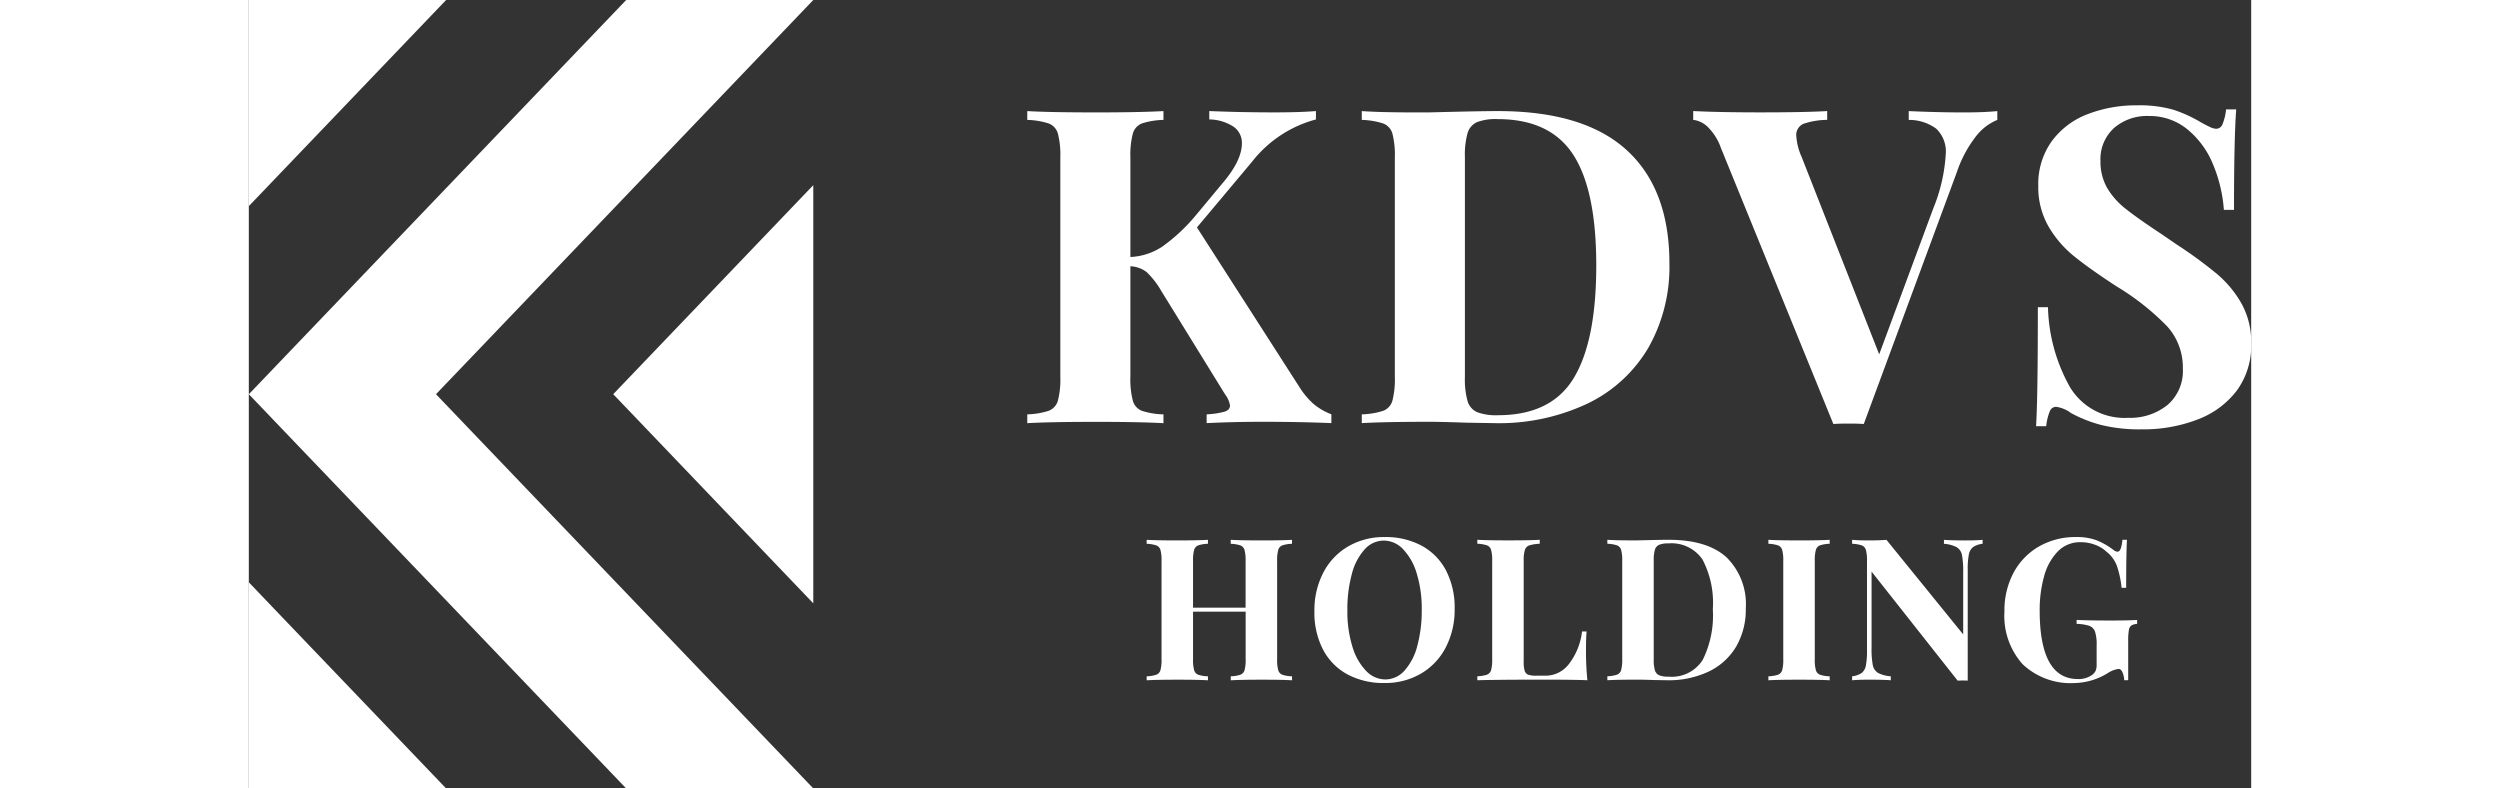
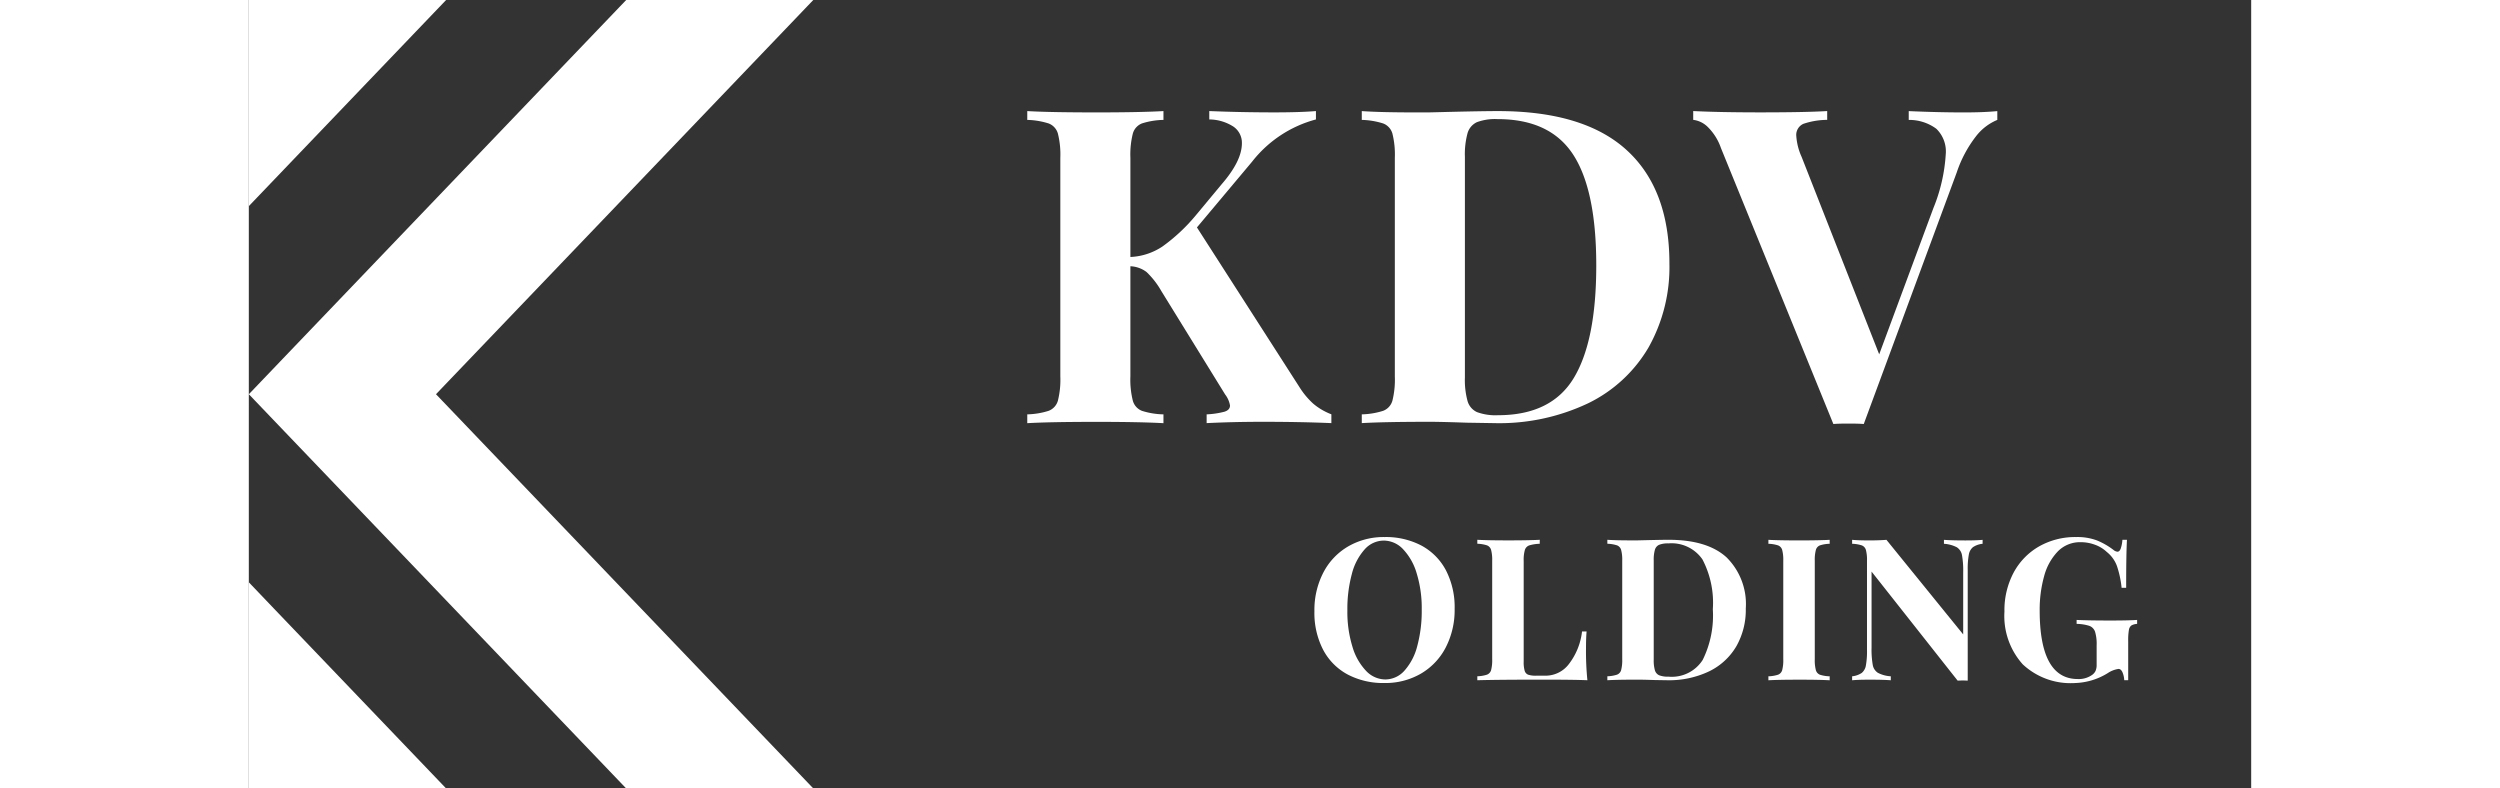
<svg xmlns="http://www.w3.org/2000/svg" width="282px" viewBox="0 0 225.868 88.93">
  <rect x="0" y="0" width="225.868" height="88.93" fill="#333333" stroke="none" />
  <g id="KDVS" transform="translate(-94.023 -726.806)">
    <g id="Logo" transform="translate(94.023 726.806)">
      <g id="Group_7" data-name="Group 7">
        <g id="Logo-2" data-name="Logo">
          <g id="Group_6" data-name="Group 6">
            <g id="Group_5" data-name="Group 5" transform="translate(0.005)">
              <path id="Path_28" data-name="Path 28" d="M94.032,771.275l.679-.709.744-.778,2.112-2.208,39.029-40.773H157.7l-.682.713L115.14,771.275l41.877,43.752.679.709H136.588L97.566,774.971l-2.112-2.208-.744-.778Z" transform="translate(-94.032 -726.807)" fill="#fff" />
            </g>
            <path id="Path_29" data-name="Path 29" d="M116.277,726.809H94.023v23.252l2.854-2.983Z" transform="translate(-94.023 -726.807)" fill="#fff" />
-             <path id="Path_30" data-name="Path 30" d="M192.309,765.279v47.169l-22.566-23.591Z" transform="translate(-128.637 -744.393)" fill="#fff" />
            <path id="Path_31" data-name="Path 31" d="M94.023,847.794v23.249h22.25l-19.4-20.265Z" transform="translate(-94.023 -782.114)" fill="#fff" />
          </g>
        </g>
      </g>
    </g>
    <g id="Group_8" data-name="Group 8" transform="translate(181.833 738.692)">
      <path id="Path_32" data-name="Path 32" d="M288.039,782.9a7,7,0,0,0,2.038,1.193v.995q-3.48-.149-7.756-.149-3.281,0-6.314.149V784.1a9.523,9.523,0,0,0,2.014-.3q.621-.2.621-.7a2.774,2.774,0,0,0-.547-1.242l-7.209-11.683a9.239,9.239,0,0,0-1.665-2.137,3.258,3.258,0,0,0-1.815-.646V779.82a9.722,9.722,0,0,0,.274,2.735A1.721,1.721,0,0,0,268.7,783.7a8.477,8.477,0,0,0,2.436.4v.995q-2.684-.149-7.507-.149-5.32,0-7.855.149V784.1a8.611,8.611,0,0,0,2.411-.4,1.719,1.719,0,0,0,1.044-1.143,9.766,9.766,0,0,0,.274-2.735V755.162a9.772,9.772,0,0,0-.274-2.734,1.722,1.722,0,0,0-1.044-1.143,8.645,8.645,0,0,0-2.411-.4v-.994q2.535.149,7.855.149,4.822,0,7.507-.149v.994a8.51,8.51,0,0,0-2.436.4,1.724,1.724,0,0,0-1.019,1.143,9.729,9.729,0,0,0-.274,2.734v11.186a7.054,7.054,0,0,0,3.629-1.193,20.106,20.106,0,0,0,3.728-3.48l2.934-3.53q2.286-2.634,2.286-4.623a2.206,2.206,0,0,0-.97-1.889,5.109,5.109,0,0,0-2.709-.8v-.945q3.629.149,7.358.149,2.883,0,4.673-.149v.945a13.587,13.587,0,0,0-7.209,4.773l-6.214,7.407L286.5,781.063A8.792,8.792,0,0,0,288.039,782.9Z" transform="translate(-255.774 -749.246)" fill="#fff" />
      <path id="Path_33" data-name="Path 33" d="M355.159,754.292q4.822,4.4,4.822,12.8a18.472,18.472,0,0,1-2.362,9.471,15.967,15.967,0,0,1-6.811,6.289,23.385,23.385,0,0,1-10.614,2.237l-3.082-.05q-2.884-.1-4.176-.1-5.121,0-7.656.149V784.1a8.619,8.619,0,0,0,2.411-.4,1.719,1.719,0,0,0,1.044-1.143,9.77,9.77,0,0,0,.273-2.735V755.162a9.777,9.777,0,0,0-.273-2.734,1.722,1.722,0,0,0-1.044-1.143,8.653,8.653,0,0,0-2.411-.4v-.994q2.088.149,6.015.149h1.541l1.988-.05q4.076-.1,5.817-.1Q350.337,749.892,355.159,754.292Zm-16.878-3.157a1.965,1.965,0,0,0-1.069,1.243,9.028,9.028,0,0,0-.3,2.684V779.92a9.029,9.029,0,0,0,.3,2.685,1.96,1.96,0,0,0,1.069,1.243,6.034,6.034,0,0,0,2.362.348q6.015,0,8.551-4.2t2.535-12.7q0-8.5-2.609-12.5t-8.526-4A5.887,5.887,0,0,0,338.281,751.135Z" transform="translate(-287.547 -749.246)" fill="#fff" />
      <path id="Path_34" data-name="Path 34" d="M428.449,749.892v.994a5.876,5.876,0,0,0-2.436,1.889,13.722,13.722,0,0,0-2.138,4.027l-10.49,28.387q-.547-.05-1.74-.05-1.144,0-1.69.05l-12.677-31.122a6.155,6.155,0,0,0-1.492-2.386,2.8,2.8,0,0,0-1.64-.8v-.994q2.983.149,7.556.149,5.12,0,7.557-.149v.994a8.494,8.494,0,0,0-2.684.447,1.367,1.367,0,0,0-.8,1.393,6.824,6.824,0,0,0,.6,2.337l8.75,22.272,6.115-16.5a19.047,19.047,0,0,0,1.392-6.066,3.559,3.559,0,0,0-1.068-2.883,5.138,5.138,0,0,0-3.107-.994v-.994q3.38.149,6.214.149Q426.957,750.041,428.449,749.892Z" transform="translate(-319.028 -749.246)" fill="#fff" />
-       <path id="Path_35" data-name="Path 35" d="M480.9,749.2a15.517,15.517,0,0,1,3.132,1.442q.546.3.969.5a1.757,1.757,0,0,0,.721.2.768.768,0,0,0,.7-.522,5.938,5.938,0,0,0,.4-1.665h1.143q-.249,3.331-.248,11.335h-1.143a16.32,16.32,0,0,0-1.218-5.121,9.927,9.927,0,0,0-2.883-3.953,6.691,6.691,0,0,0-4.35-1.516,5.68,5.68,0,0,0-3.953,1.367,4.739,4.739,0,0,0-1.516,3.7A5.959,5.959,0,0,0,473.4,758a8.406,8.406,0,0,0,2.088,2.362q1.342,1.07,4.126,2.908l1.591,1.094a48.807,48.807,0,0,1,4.624,3.381,12.23,12.23,0,0,1,2.759,3.355,8.978,8.978,0,0,1,1.069,4.45,8.589,8.589,0,0,1-1.641,5.345,9.979,9.979,0,0,1-4.449,3.256,17.077,17.077,0,0,1-6.24,1.094,18.078,18.078,0,0,1-4.623-.5,15.25,15.25,0,0,1-3.381-1.343,3.6,3.6,0,0,0-1.69-.7.767.767,0,0,0-.7.522,5.924,5.924,0,0,0-.4,1.666h-1.143q.2-3.133.2-13.423h1.143a19.309,19.309,0,0,0,2.486,9.023,7.18,7.18,0,0,0,6.563,3.455,6.7,6.7,0,0,0,4.424-1.442,5.056,5.056,0,0,0,1.74-4.126,6.889,6.889,0,0,0-1.79-4.773,28.438,28.438,0,0,0-5.667-4.474q-2.984-1.939-4.773-3.381a12.25,12.25,0,0,1-2.933-3.406,8.869,8.869,0,0,1-1.143-4.548,8.283,8.283,0,0,1,1.516-5.046,8.967,8.967,0,0,1,4.052-3.057,15.117,15.117,0,0,1,5.568-.995A13.863,13.863,0,0,1,480.9,749.2Z" transform="translate(-351.597 -748.701)" fill="#fff" />
-       <path id="Path_36" data-name="Path 36" d="M295.878,839.6a.776.776,0,0,0-.459.515,4.388,4.388,0,0,0-.123,1.23v11.1a4.383,4.383,0,0,0,.123,1.23.777.777,0,0,0,.459.515,3.807,3.807,0,0,0,1.1.179v.448q-1.1-.068-3.4-.067-2.26,0-3.512.067v-.448a3.868,3.868,0,0,0,1.085-.179.774.774,0,0,0,.47-.515,4.384,4.384,0,0,0,.123-1.23v-5.369H285.81v5.369a4.382,4.382,0,0,0,.123,1.23.778.778,0,0,0,.459.515,3.807,3.807,0,0,0,1.1.179v.448q-1.208-.068-3.378-.067-2.394,0-3.535.067v-.448a3.868,3.868,0,0,0,1.085-.179.774.774,0,0,0,.47-.515,4.383,4.383,0,0,0,.123-1.23v-11.1a4.388,4.388,0,0,0-.123-1.23.773.773,0,0,0-.47-.515,3.9,3.9,0,0,0-1.085-.179v-.447q1.141.067,3.535.067,2.17,0,3.378-.067v.447a3.834,3.834,0,0,0-1.1.179.777.777,0,0,0-.459.515,4.387,4.387,0,0,0-.123,1.23v5.28h5.929v-5.28a4.39,4.39,0,0,0-.123-1.23.773.773,0,0,0-.47-.515,3.9,3.9,0,0,0-1.085-.179v-.447q1.252.067,3.512.067,2.3,0,3.4-.067v.447A3.834,3.834,0,0,0,295.878,839.6Z" transform="translate(-267.111 -789.967)" fill="#fff" />
      <path id="Path_37" data-name="Path 37" d="M327.508,839.357a6.732,6.732,0,0,1,2.763,2.786,9.042,9.042,0,0,1,.984,4.351,9.174,9.174,0,0,1-1.007,4.362,7.291,7.291,0,0,1-2.807,2.953,7.984,7.984,0,0,1-4.105,1.052,8.592,8.592,0,0,1-4.15-.962,6.719,6.719,0,0,1-2.763-2.785,9.028,9.028,0,0,1-.985-4.351,9.183,9.183,0,0,1,1.007-4.362,7.293,7.293,0,0,1,2.808-2.953,7.988,7.988,0,0,1,4.105-1.052A8.6,8.6,0,0,1,327.508,839.357Zm-6.409.437a6.593,6.593,0,0,0-1.443,2.785,15.145,15.145,0,0,0-.5,4.094,13.347,13.347,0,0,0,.571,4.094,6.635,6.635,0,0,0,1.544,2.73,3.01,3.01,0,0,0,2.159.962,2.9,2.9,0,0,0,2.17-1,6.581,6.581,0,0,0,1.443-2.785,15.154,15.154,0,0,0,.5-4.094,13.327,13.327,0,0,0-.571-4.094,6.633,6.633,0,0,0-1.543-2.729,3.011,3.011,0,0,0-2.159-.962A2.9,2.9,0,0,0,321.1,839.794Z" transform="translate(-283.048 -789.703)" fill="#fff" />
      <path id="Path_38" data-name="Path 38" d="M356.319,839.42a4.466,4.466,0,0,0-1.174.179.8.8,0,0,0-.5.515,4.056,4.056,0,0,0-.134,1.23v11.365a3.465,3.465,0,0,0,.112,1.04.675.675,0,0,0,.391.437,2.642,2.642,0,0,0,.906.112h1.1a3.3,3.3,0,0,0,2.629-1.365,7.351,7.351,0,0,0,1.443-3.624h.515q-.068.761-.067,1.968a32.477,32.477,0,0,0,.157,3.535q-1.522-.068-5.124-.067-4.877,0-7.293.067v-.448a3.871,3.871,0,0,0,1.085-.179.775.775,0,0,0,.47-.515,4.38,4.38,0,0,0,.123-1.23v-11.1a4.386,4.386,0,0,0-.123-1.23.774.774,0,0,0-.47-.515,3.9,3.9,0,0,0-1.085-.179v-.447q1.141.067,3.535.067,2.282,0,3.512-.067Z" transform="translate(-298.515 -789.967)" fill="#fff" />
      <path id="Path_39" data-name="Path 39" d="M389.751,840.952a7.408,7.408,0,0,1,2.17,5.761,8.315,8.315,0,0,1-1.062,4.262,7.188,7.188,0,0,1-3.065,2.83,10.52,10.52,0,0,1-4.776,1.007l-1.388-.023q-1.3-.044-1.879-.044-2.3,0-3.446.067v-.448a3.868,3.868,0,0,0,1.085-.179.777.777,0,0,0,.47-.515,4.414,4.414,0,0,0,.123-1.23v-11.1a4.419,4.419,0,0,0-.123-1.23.776.776,0,0,0-.47-.515,3.9,3.9,0,0,0-1.085-.179v-.447q.94.067,2.707.067h.693l.9-.022q1.834-.044,2.617-.045Q387.581,838.973,389.751,840.952Zm-7.6-1.421a.883.883,0,0,0-.481.56,4.07,4.07,0,0,0-.134,1.208v11.186a4.069,4.069,0,0,0,.134,1.208.883.883,0,0,0,.481.559,2.717,2.717,0,0,0,1.063.157,4.135,4.135,0,0,0,3.848-1.89,11.311,11.311,0,0,0,1.141-5.716,10.528,10.528,0,0,0-1.175-5.627,4.237,4.237,0,0,0-3.836-1.8A2.643,2.643,0,0,0,382.156,839.532Z" transform="translate(-310.872 -789.967)" fill="#fff" />
      <path id="Path_40" data-name="Path 40" d="M416.681,839.42a3.834,3.834,0,0,0-1.1.179.774.774,0,0,0-.458.515,4.367,4.367,0,0,0-.123,1.23v11.1a4.362,4.362,0,0,0,.123,1.23.775.775,0,0,0,.458.515,3.808,3.808,0,0,0,1.1.179v.448q-1.208-.068-3.378-.067-2.394,0-3.535.067v-.448a3.868,3.868,0,0,0,1.085-.179.776.776,0,0,0,.47-.515,4.387,4.387,0,0,0,.123-1.23v-11.1a4.392,4.392,0,0,0-.123-1.23.775.775,0,0,0-.47-.515,3.9,3.9,0,0,0-1.085-.179v-.447q1.141.067,3.535.067,2.169,0,3.378-.067Z" transform="translate(-326.169 -789.967)" fill="#fff" />
      <path id="Path_41" data-name="Path 41" d="M441.879,839.42a2.373,2.373,0,0,0-1.085.38,1.39,1.39,0,0,0-.47.85,8.972,8.972,0,0,0-.123,1.723v12.483l-.538-.022-.6.022-9.709-12.3v8.59a9.99,9.99,0,0,0,.134,1.935,1.329,1.329,0,0,0,.582.895,3.614,3.614,0,0,0,1.454.391v.448q-.872-.068-2.416-.067-1.231,0-1.946.067v-.448a2.369,2.369,0,0,0,1.085-.38,1.393,1.393,0,0,0,.469-.85,8.964,8.964,0,0,0,.123-1.723V841.344a4.39,4.39,0,0,0-.123-1.23.775.775,0,0,0-.469-.515,3.9,3.9,0,0,0-1.085-.179v-.447q.716.067,1.946.067,1.119,0,1.924-.067l8.658,10.671v-7a10.028,10.028,0,0,0-.134-1.935,1.333,1.333,0,0,0-.582-.895,3.629,3.629,0,0,0-1.455-.392v-.447q.873.067,2.416.067,1.252,0,1.946-.067Z" transform="translate(-334.118 -789.967)" fill="#fff" />
      <path id="Path_42" data-name="Path 42" d="M469.244,838.776a8.106,8.106,0,0,1,1.868,1.074.817.817,0,0,0,.447.2q.223,0,.358-.325a3.815,3.815,0,0,0,.2-1.018h.514q-.09,1.522-.09,5.414h-.515a11.039,11.039,0,0,0-.526-2.461,3.625,3.625,0,0,0-1.152-1.588,3.8,3.8,0,0,0-1.32-.806,4.608,4.608,0,0,0-1.611-.29,3.5,3.5,0,0,0-2.606,1.062,6.415,6.415,0,0,0-1.533,2.808,14.066,14.066,0,0,0-.492,3.826q0,7.741,4.3,7.74a2.6,2.6,0,0,0,1.588-.447,1.177,1.177,0,0,0,.414-.47,1.674,1.674,0,0,0,.123-.694v-2.192a4.749,4.749,0,0,0-.179-1.533,1.075,1.075,0,0,0-.637-.66,4.9,4.9,0,0,0-1.443-.224v-.447q1.387.067,3.826.067,1.99,0,3-.067v.447a1.473,1.473,0,0,0-.649.179.774.774,0,0,0-.28.515,6.817,6.817,0,0,0-.078,1.23v4.43h-.447a2.583,2.583,0,0,0-.19-.873q-.168-.4-.459-.4a2.921,2.921,0,0,0-1.208.47,7.414,7.414,0,0,1-3.669,1.119,7.9,7.9,0,0,1-5.928-2.114,8.158,8.158,0,0,1-2.059-5.94,9.039,9.039,0,0,1,1.04-4.407,7.457,7.457,0,0,1,2.875-2.953,8.259,8.259,0,0,1,4.183-1.052A6.316,6.316,0,0,1,469.244,838.776Z" transform="translate(-348.586 -789.703)" fill="#fff" />
    </g>
  </g>
</svg>